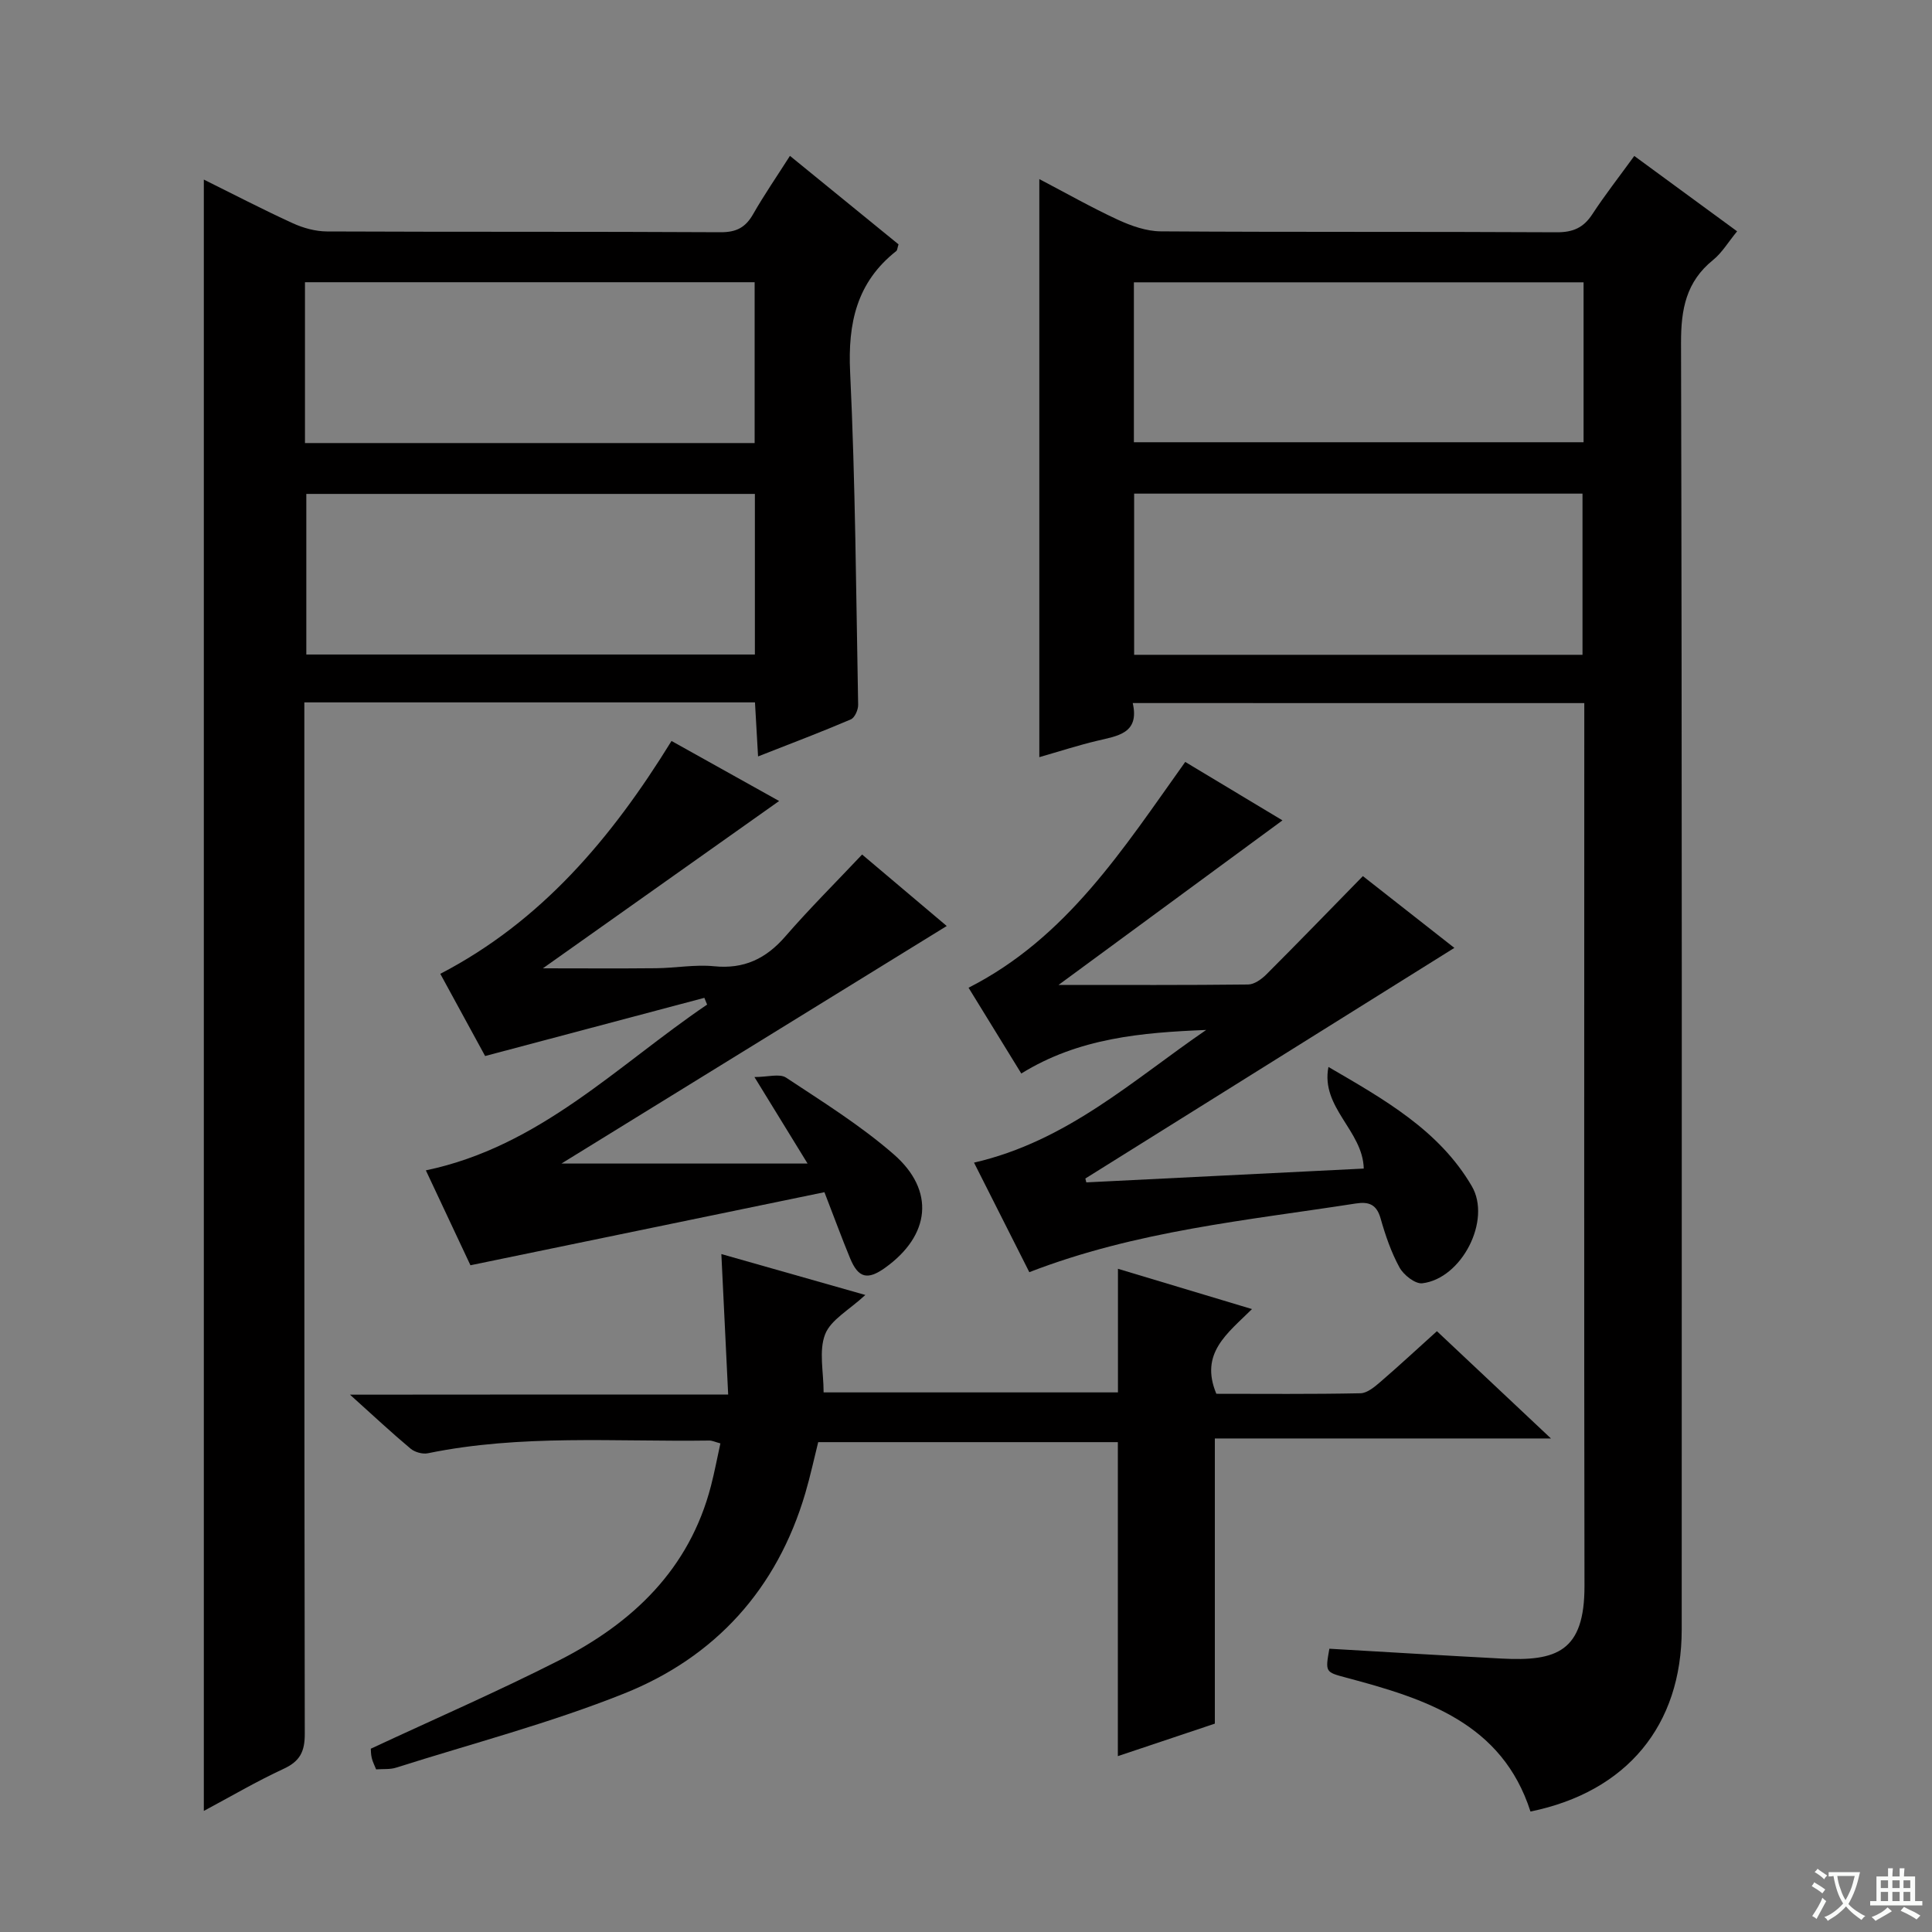
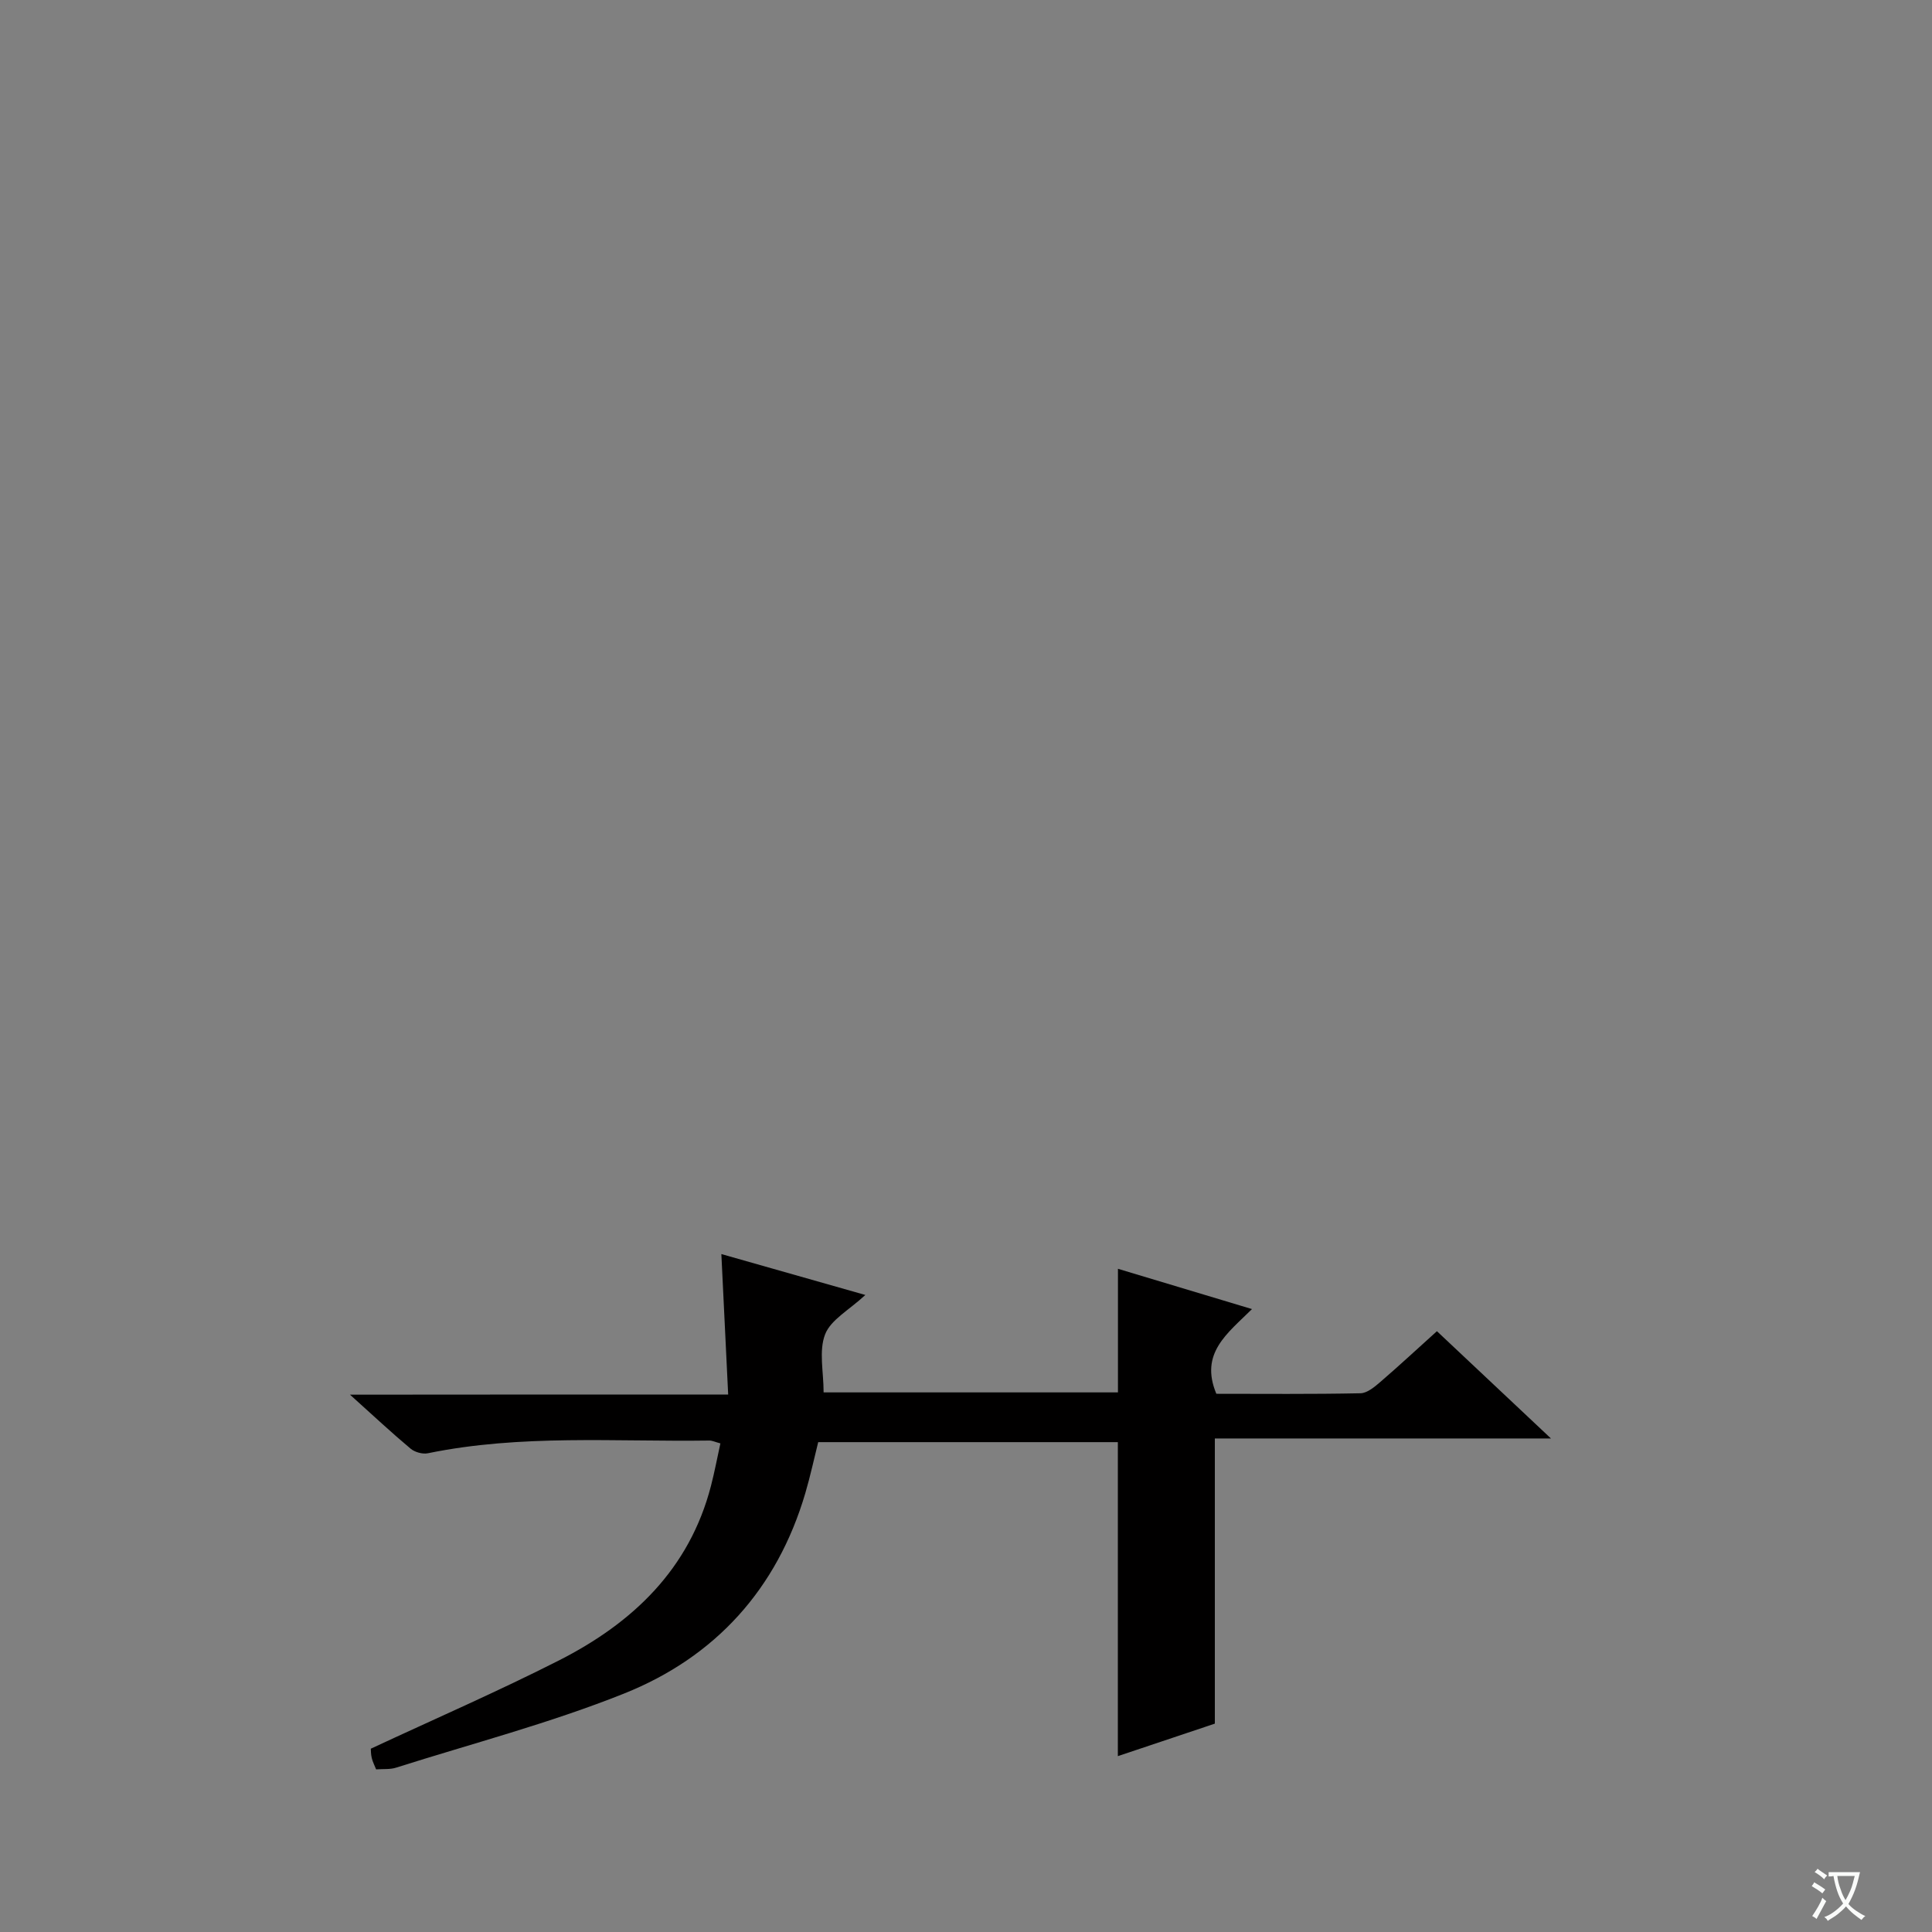
<svg xmlns="http://www.w3.org/2000/svg" enable-background="new 0 0 400 400" viewBox="0 0 400 400">
  <rect x="0" y="0" width="400" height="400" fill="#808080" stroke="none" />
  <path d="m377.9 391.2c-.2.3-.4.5-.6.8-.7-.6-1.4-1-2.2-1.5.2-.3.4-.5.5-.8.6.4 1.4.8 2.3 1.5zm-1.8 6.1c-.2-.2-.5-.4-.9-.6.4-.6.8-1.2 1.2-1.9s.7-1.3.9-1.9c.3.3.5.5.8.7-.7 1.3-1.4 2.6-2 3.7zm2.2-9c-.3.3-.5.5-.6.8-.6-.6-1.3-1.1-2-1.5.3-.3.5-.5.6-.7.6.5 1.3.9 2 1.4zm.3.2v-.9h2 4.5c-.3 1.3-.6 2.5-1 3.6s-.9 2.1-1.4 3c.4.5 1 1 1.6 1.4s1.2.8 1.9 1.1c-.3.2-.5.4-.8.8-.4-.3-1-.7-1.6-1.2s-1.2-1.1-1.6-1.6c-.5.6-1.1 1.1-1.7 1.6s-1.4.9-2.1 1.4c-.1-.3-.3-.5-.7-.8.6-.2 1.2-.5 1.9-1s1.4-1.1 2-1.8c-.5-.8-.9-1.6-1.2-2.5s-.6-2-.8-3.2c-.4.1-.7.1-1 .1zm2.5 2.7c.3 1 .7 1.7 1 2.2.3-.5.6-1.1 1-2s.6-1.9.9-3h-3.2-.4c.1.9.3 1.8.7 2.8z" fill="#fafbfa" />
-   <path d="m396.5 388.5v1.5 3.6h1.5v.9c-.4 0-1 0-1.7 0h-7.9c-.5 0-.9 0-1.2 0v-.9h1.3v-3.5c0-.7 0-1.2 0-1.6h2.4c0-.8 0-1.4 0-1.7h1c0 .3-.1.8-.1 1.7h1.5c0-.8 0-1.4 0-1.7h1c0 .3-.1.9-.1 1.7zm-8.2 9.2c-.2-.3-.5-.5-.8-.8.8-.3 1.4-.6 1.9-.9s1-.7 1.4-1.1c.3.3.6.5.9.8-1.6 1-2.8 1.6-3.4 2zm2.6-6.8v-1.6h-1.5v1.6zm0 2.7v-1.9h-1.5v1.9zm2.4-2.7v-1.6h-1.5v1.6zm0 2.7v-1.9h-1.5v1.9zm.2 2 .7-.8c.4.2.9.5 1.6.8s1.3.7 1.8 1c-.3.3-.5.5-.8.8-.4-.3-1.5-1-3.3-1.8zm2-4.7v-1.6h-1.4v1.6zm0 2.7v-1.9h-1.4v1.9z" fill="#fafbfa" />
  <g fill="#010000">
-     <path d="m234.52 145.56c1.45 6.34-3.17 6.8-7.45 7.83-3.85.92-7.64 2.15-11.89 3.37 0-40.01 0-79.56 0-119.68 5.49 2.87 10.76 5.87 16.25 8.41 2.76 1.27 5.91 2.39 8.89 2.41 27.32.18 54.64.04 81.97.19 3.37.02 5.55-.93 7.38-3.73 2.63-4.02 5.6-7.81 8.69-12.07 7.17 5.25 14.06 10.3 21.29 15.6-1.82 2.21-3.11 4.42-4.97 5.93-5.59 4.51-6.66 10.2-6.64 17.16.22 88.8.15 177.6.14 266.39 0 19.84-11.34 33.6-31.31 37.69-5.9-18.36-21.78-23.36-38.11-27.71-4.38-1.17-4.39-1.12-3.53-6 11.89.69 23.79 1.41 35.69 2.04 11.38.6 17.15-1.46 17.13-15.03-.1-59.14-.04-118.29-.04-177.43 0-1.66 0-3.32 0-5.36-31.14-.01-62.01-.01-93.49-.01zm93.12-9.99c0-11.28 0-22.29 0-33.37-31.11 0-61.86 0-92.83 0v33.37zm.22-77.12c-31.33 0-62.18 0-93.1 0v33.11h93.1c0-11.16 0-21.95 0-33.11z" />
-     <path d="m42.2 374.93c0-112.83 0-225.08 0-337.75 6 2.97 12.12 6.16 18.4 9.03 2.18 1 4.72 1.7 7.1 1.71 27.16.12 54.33.01 81.49.16 3.29.02 5.17-1 6.74-3.75 2.29-4.01 4.93-7.83 7.62-12.06 7.75 6.31 15.18 12.37 22.48 18.32-.25.79-.25 1.21-.46 1.38-8.2 6.46-10.05 14.92-9.56 25.08 1.09 22.93 1.23 45.91 1.66 68.87.02 1.03-.7 2.67-1.51 3.02-6.08 2.6-12.27 4.94-19.21 7.67-.23-4.08-.43-7.57-.64-11.19-31.21 0-61.97 0-93.3 0v6.08c0 69.16-.03 138.32.09 207.48.01 3.69-1.01 5.67-4.37 7.23-5.56 2.57-10.86 5.69-16.53 8.72zm114.09-272.67c-31.12 0-61.98 0-92.87 0v33.25h92.87c0-11.21 0-22.11 0-33.25zm-93.15-10.53h93.1c0-11.21 0-22.26 0-33.3-31.22 0-62.1 0-93.1 0z" />
    <path d="m150.76 288.72c-.49-10.11-.93-19.19-1.41-29.08 9.73 2.76 19.28 5.48 29.81 8.47-3.37 3.13-7.16 5.13-8.33 8.15-1.33 3.43-.31 7.77-.31 12.02h60.94c0-8.46 0-16.8 0-25.59 9.08 2.73 18.07 5.43 27.75 8.34-5.08 5.05-10.89 9.12-7.38 17.54 9.61 0 19.74.1 29.85-.11 1.41-.03 2.96-1.36 4.17-2.4 3.89-3.35 7.65-6.85 11.65-10.45 7.75 7.29 15.26 14.35 23.61 22.21-23.74 0-46.52 0-69.59 0v59.04c-6.22 2.08-13.05 4.37-20.08 6.73 0-21.87 0-43.25 0-65.01-20.27 0-40.85 0-62.04 0-.83 3.32-1.62 6.99-2.67 10.57-5.84 19.84-18.62 33.92-37.52 41.48-15.34 6.13-31.45 10.35-47.23 15.35-1.22.39-2.61.24-4.11.35-.34-.86-.72-1.58-.9-2.35-.19-.78-.18-1.62-.2-1.93 13.21-6.16 26.3-11.85 39-18.3 15.22-7.74 26.97-18.86 31.43-36.12.74-2.85 1.28-5.75 1.95-8.79-1.08-.29-1.7-.6-2.31-.59-19.44.28-38.96-1.33-58.24 2.63-1.11.23-2.72-.22-3.59-.95-3.91-3.27-7.64-6.76-12.55-11.18 26.74-.03 52.08-.03 78.3-.03z" />
-     <path d="m116.24 240.9h50.96c-3.93-6.39-7.02-11.43-11-17.91 2.76 0 5.21-.77 6.56.13 7.61 5.03 15.44 9.91 22.29 15.88 8.62 7.52 7.54 16.78-1.77 23.46-3.66 2.63-5.58 2.17-7.28-1.96-1.71-4.13-3.24-8.33-5.31-13.67-24.11 4.98-48.2 9.95-73.29 15.13-2.59-5.52-5.81-12.37-9.23-19.65 23.57-4.92 39.62-21.71 58.23-34.32-.19-.47-.38-.93-.57-1.4-14.81 3.93-29.63 7.87-45.39 12.05-2.76-5.06-5.98-10.97-9.28-17.02 20.88-10.86 35.41-28 47.87-48.21 7.08 3.95 14.25 7.95 22.28 12.43-16.63 11.78-32.76 23.2-48.91 34.64 7.77 0 15.62.06 23.48-.02 3.98-.04 8.01-.8 11.93-.41 6.23.63 10.79-1.56 14.8-6.19 5-5.76 10.42-11.15 15.88-16.94 5.76 4.87 11.56 9.77 17.52 14.8-27.07 16.68-53.81 33.17-79.77 49.18z" />
-     <path d="m201.66 240.71c19.27-4.43 32.95-17.12 48.07-27.47-13.33.53-26.43 1.66-38.28 9.02-3.68-5.99-7.24-11.77-10.92-17.76 20.35-10.35 32-28.74 44.86-46.75 6.74 4.05 13.49 8.11 20.13 12.1-15.33 11.27-30.35 22.31-46.36 34.07 13.81 0 26.53.06 39.26-.09 1.27-.02 2.75-1.08 3.74-2.06 6.67-6.67 13.24-13.46 20.01-20.38 6.01 4.71 12.4 9.73 18.94 14.86-25.66 16.03-51.03 31.89-76.4 47.75.07.27.13.54.2.8 19.15-.95 38.3-1.9 57.44-2.86-.18-7.86-8.96-12.62-7.31-21.04 11.53 6.72 22.91 13.09 29.68 24.68 4.12 7.05-2.08 19.14-10.25 20.11-1.47.17-3.87-1.72-4.72-3.28-1.73-3.16-2.93-6.68-3.92-10.17-.82-2.89-2.44-3.49-5.12-3.07-22.6 3.51-45.47 5.65-67.6 14.22-3.79-7.48-7.48-14.8-11.45-22.68z" />
  </g>
</svg>